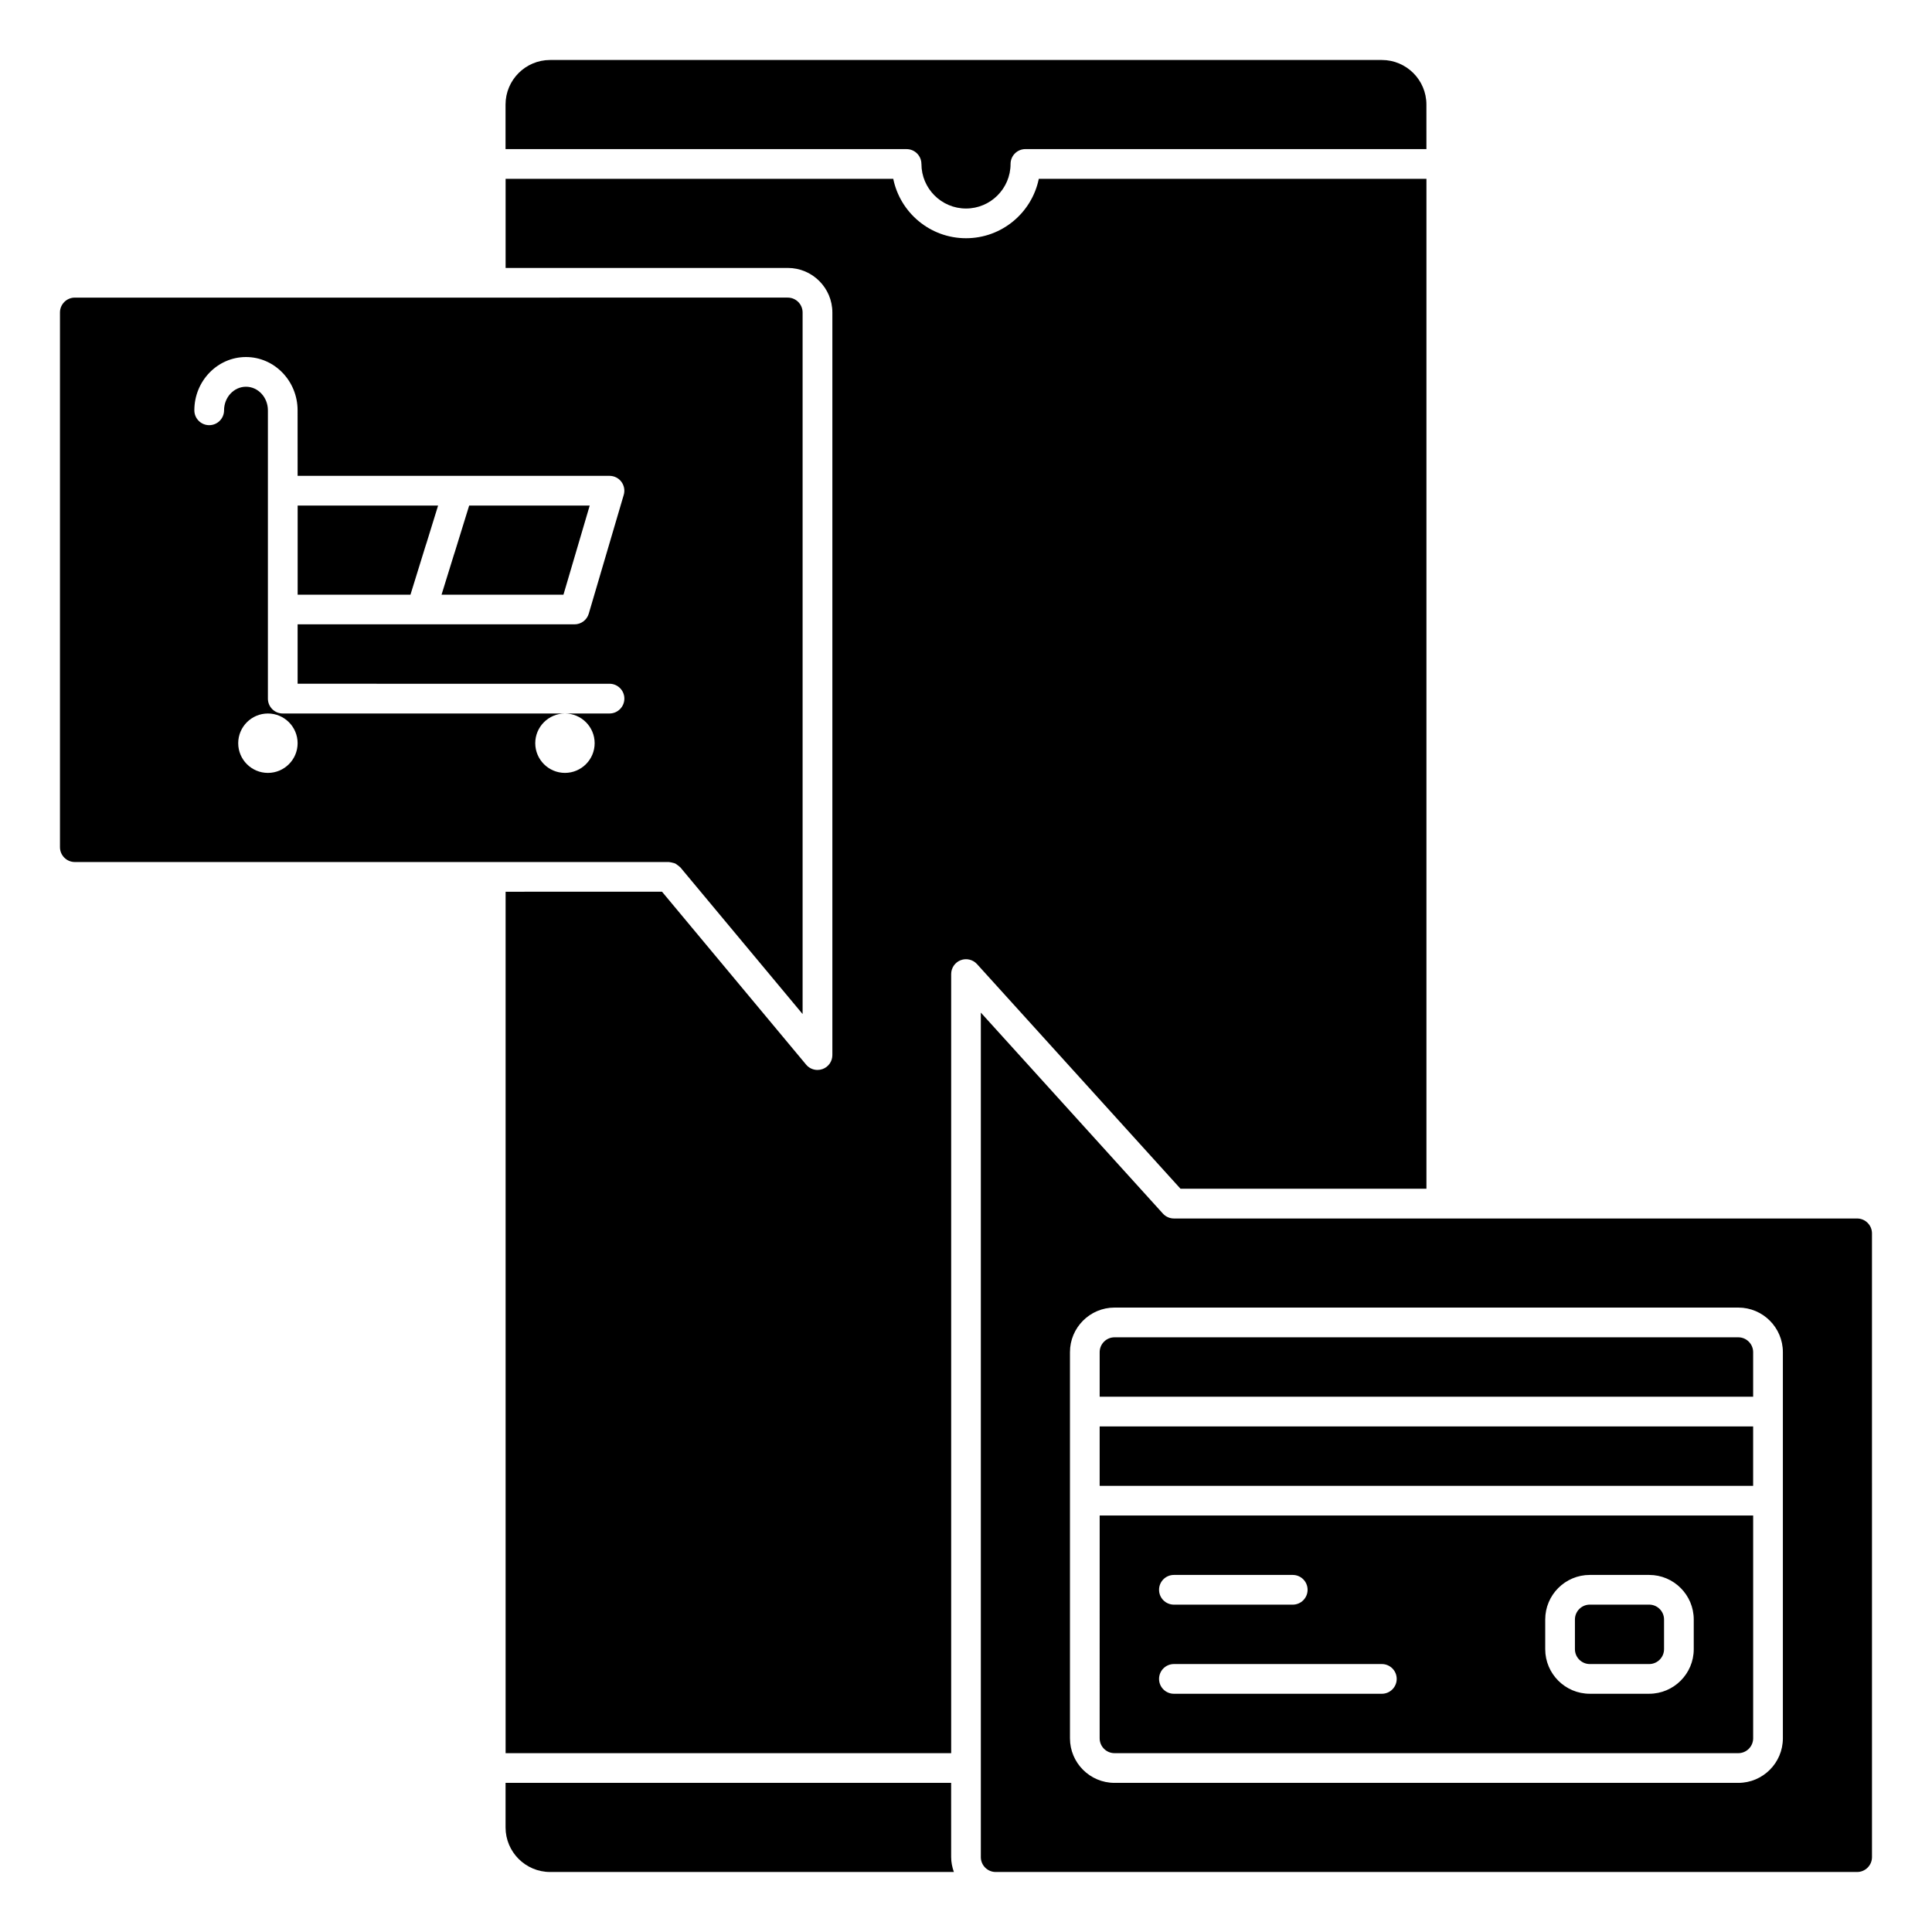
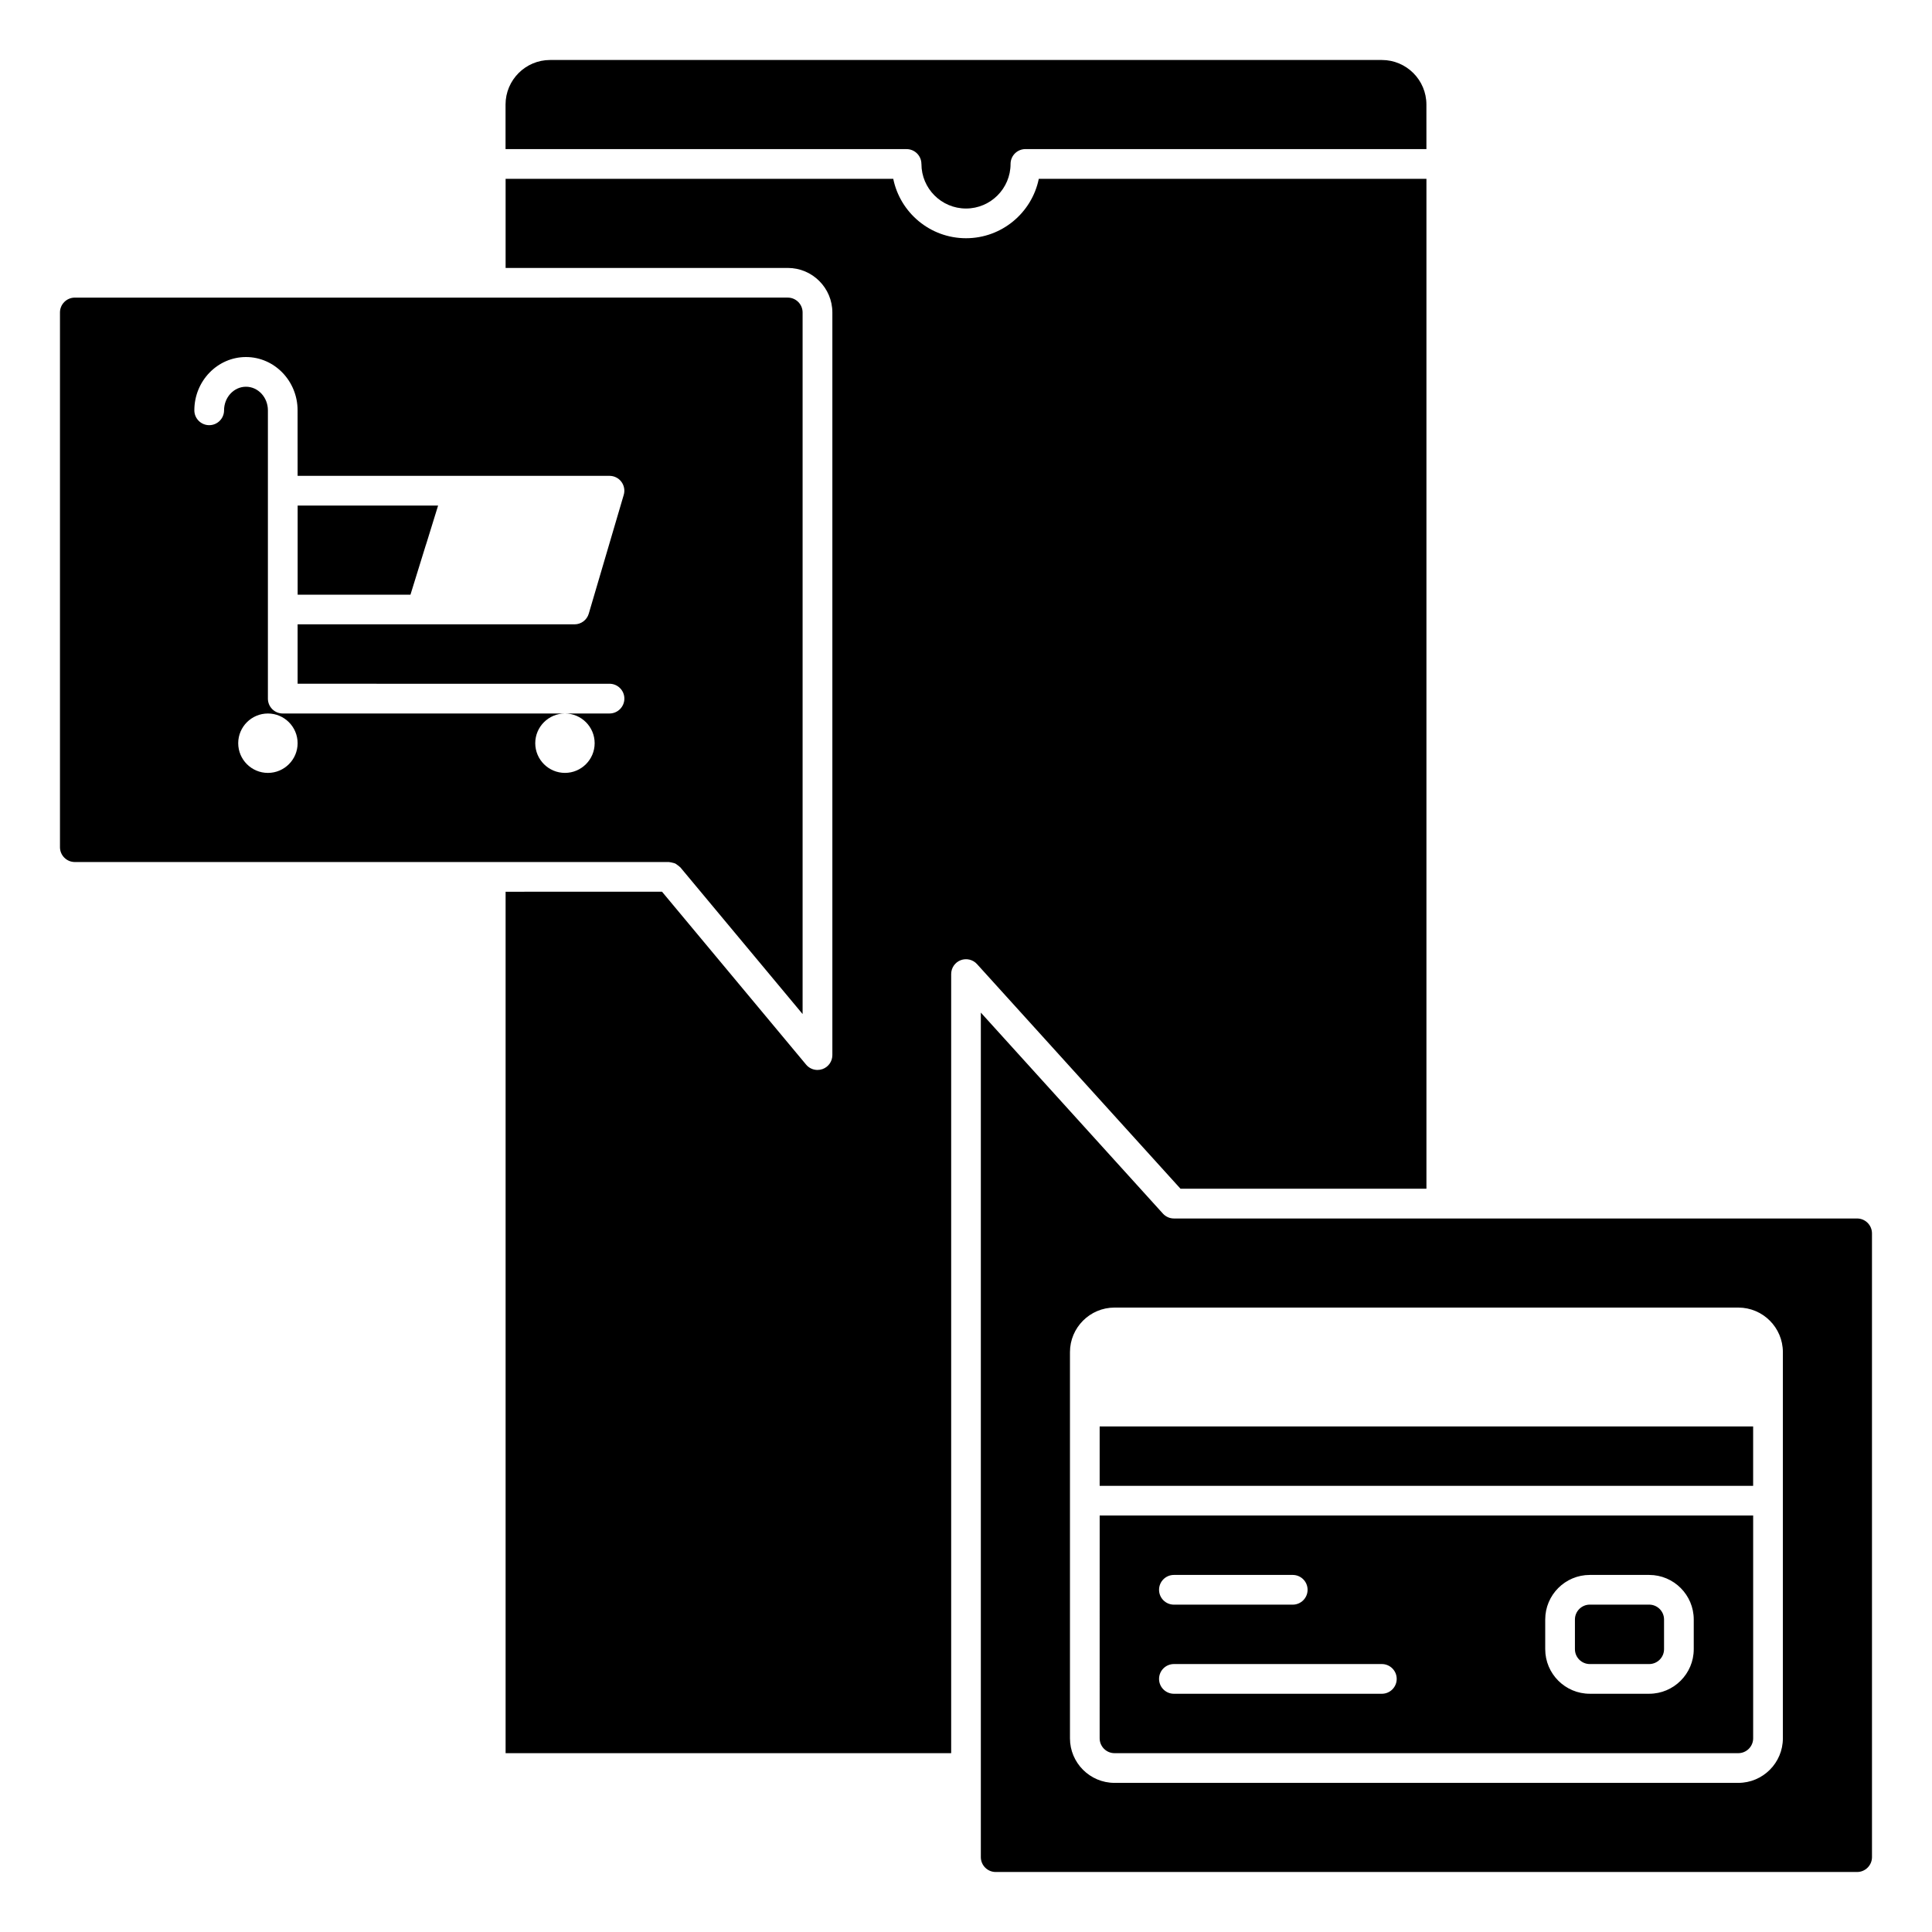
<svg xmlns="http://www.w3.org/2000/svg" fill="#000000" width="800px" height="800px" version="1.1" viewBox="144 144 512 512">
  <g>
-     <path d="m604.67 498.4h-165.31c-2.164 0-3.938 1.77-3.938 3.938v11.809h173.18v-11.809c0-2.164-1.77-3.938-3.934-3.938z" />
    <path d="m435.42 604.67c0 2.164 1.77 3.938 3.938 3.938h165.31c2.164 0 3.938-1.77 3.938-3.938v-59.039h-173.18zm118.08-31.488c0-6.512 5.297-11.809 11.809-11.809h15.742c6.512 0 11.809 5.297 11.809 11.809v7.871c0 6.512-5.297 11.809-11.809 11.809h-15.742c-6.512 0-11.809-5.297-11.809-11.809zm-98.402-11.809h31.488c2.172 0 3.938 1.762 3.938 3.938 0 2.172-1.762 3.938-3.938 3.938h-31.488c-2.172 0-3.938-1.762-3.938-3.938 0.004-2.176 1.766-3.938 3.938-3.938zm0 23.617h55.105c2.172 0 3.938 1.762 3.938 3.938 0 2.172-1.762 3.938-3.938 3.938h-55.105c-2.172 0-3.938-1.762-3.938-3.938 0.004-2.176 1.766-3.938 3.938-3.938z" />
    <path d="m636.16 466.91h-181.06c-1.117 0-2.164-0.473-2.914-1.289l-48.254-53.27v223.81c0 2.164 1.762 3.938 3.938 3.938h228.29c2.164 0 3.938-1.77 3.938-3.938l-0.004-165.31c0-2.164-1.77-3.938-3.934-3.938zm-19.68 137.76c0 6.512-5.297 11.809-11.809 11.809h-165.31c-6.512 0-11.809-5.297-11.809-11.809v-102.34c0-6.512 5.297-11.809 11.809-11.809h165.31c6.512 0 11.809 5.297 11.809 11.809z" />
-     <path d="m396.06 616.48h-118.08v11.809c0 6.512 5.297 11.809 11.809 11.809h107c-0.438-1.238-0.723-2.555-0.723-3.938z" />
    <path d="m522.02 459.04v-267.65h-102.73c-1.828 8.973-9.785 15.742-19.285 15.742-9.508 0-17.453-6.769-19.285-15.742h-102.73v23.617h74.785c6.512 0 11.809 5.297 11.809 11.809v196.8c0 1.66-1.039 3.133-2.598 3.699-0.434 0.156-0.891 0.234-1.34 0.234-1.148 0-2.258-0.496-3.023-1.418l-38.18-45.816-41.453 0.004v228.29h118.08v-206.47c0-1.629 1-3.094 2.519-3.676 1.504-0.582 3.242-0.172 4.328 1.031l53.93 59.535h65.176z" />
    <path d="m565.31 584.99h15.742c2.164 0 3.938-1.77 3.938-3.938v-7.871c0-2.164-1.77-3.938-3.938-3.938h-15.742c-2.164 0-3.938 1.77-3.938 3.938v7.871c0 2.164 1.77 3.938 3.938 3.938z" />
-     <path d="m300.28 277.98h-31.945l-3.781 12.227-0.266 0.812-3.273 10.578h32.305z" />
    <path d="m256.79 288.63 0.27-0.82 3.039-9.832h-37.219v23.617h29.898z" />
    <path d="m435.42 522.02h173.18v15.742h-173.18z" />
    <path d="m321.45 372.48c0.277 0.016 0.527 0.094 0.789 0.156 0.234 0.062 0.48 0.102 0.699 0.203 0.203 0.094 0.379 0.25 0.566 0.387 0.227 0.164 0.465 0.316 0.652 0.52 0.039 0.047 0.102 0.062 0.141 0.109l32.402 38.879v-185.93c0-2.164-1.762-3.938-3.938-3.938l-188.93 0.004c-2.172 0-3.938 1.77-3.938 3.938v141.7c0 2.164 1.762 3.938 3.938 3.938h157.44c0.062-0.004 0.117 0.027 0.176 0.035zm-106.45-23.652c-4.336 0-7.871-3.527-7.871-7.871s3.535-7.871 7.871-7.871c4.336 0 7.871 3.527 7.871 7.871s-3.535 7.871-7.871 7.871zm90.527-15.746h-11.809c4.336 0 7.871 3.527 7.871 7.871s-3.535 7.871-7.871 7.871c-4.336 0-7.871-3.527-7.871-7.871s3.535-7.871 7.871-7.871h-74.785c-2.172 0-3.938-1.762-3.938-3.938v-76.406c0-3.449-2.606-6.25-5.809-6.25-3.203 0-5.809 2.801-5.809 6.25 0 2.172-1.762 3.938-3.938 3.938-2.172 0-3.938-1.762-3.938-3.938 0-7.785 6.141-14.121 13.68-14.121 7.543 0 13.68 6.336 13.68 14.121l0.008 17.367h82.656c1.242 0 2.41 0.582 3.148 1.574 0.738 1 0.977 2.281 0.621 3.473l-9.273 31.488c-0.488 1.668-2.031 2.816-3.769 2.816h-73.383v15.742l82.656 0.004c2.172 0 3.938 1.762 3.938 3.938-0.004 2.172-1.766 3.941-3.938 3.941z" />
    <path d="m211.07 340.96 3.938 0.008v-0.008z" />
    <path d="m388.19 187.45c0 6.512 5.297 11.809 11.809 11.809s11.809-5.297 11.809-11.809c0-2.172 1.762-3.938 3.938-3.938h106.27l-0.004-11.805c0-6.512-5.297-11.809-11.809-11.809h-220.42c-6.512 0-11.809 5.297-11.809 11.809v11.809h106.27c2.172 0 3.938 1.762 3.938 3.934z" />
    <path d="m293.73 340.96h-3.938l3.938 0.008z" />
  </g>
</svg>